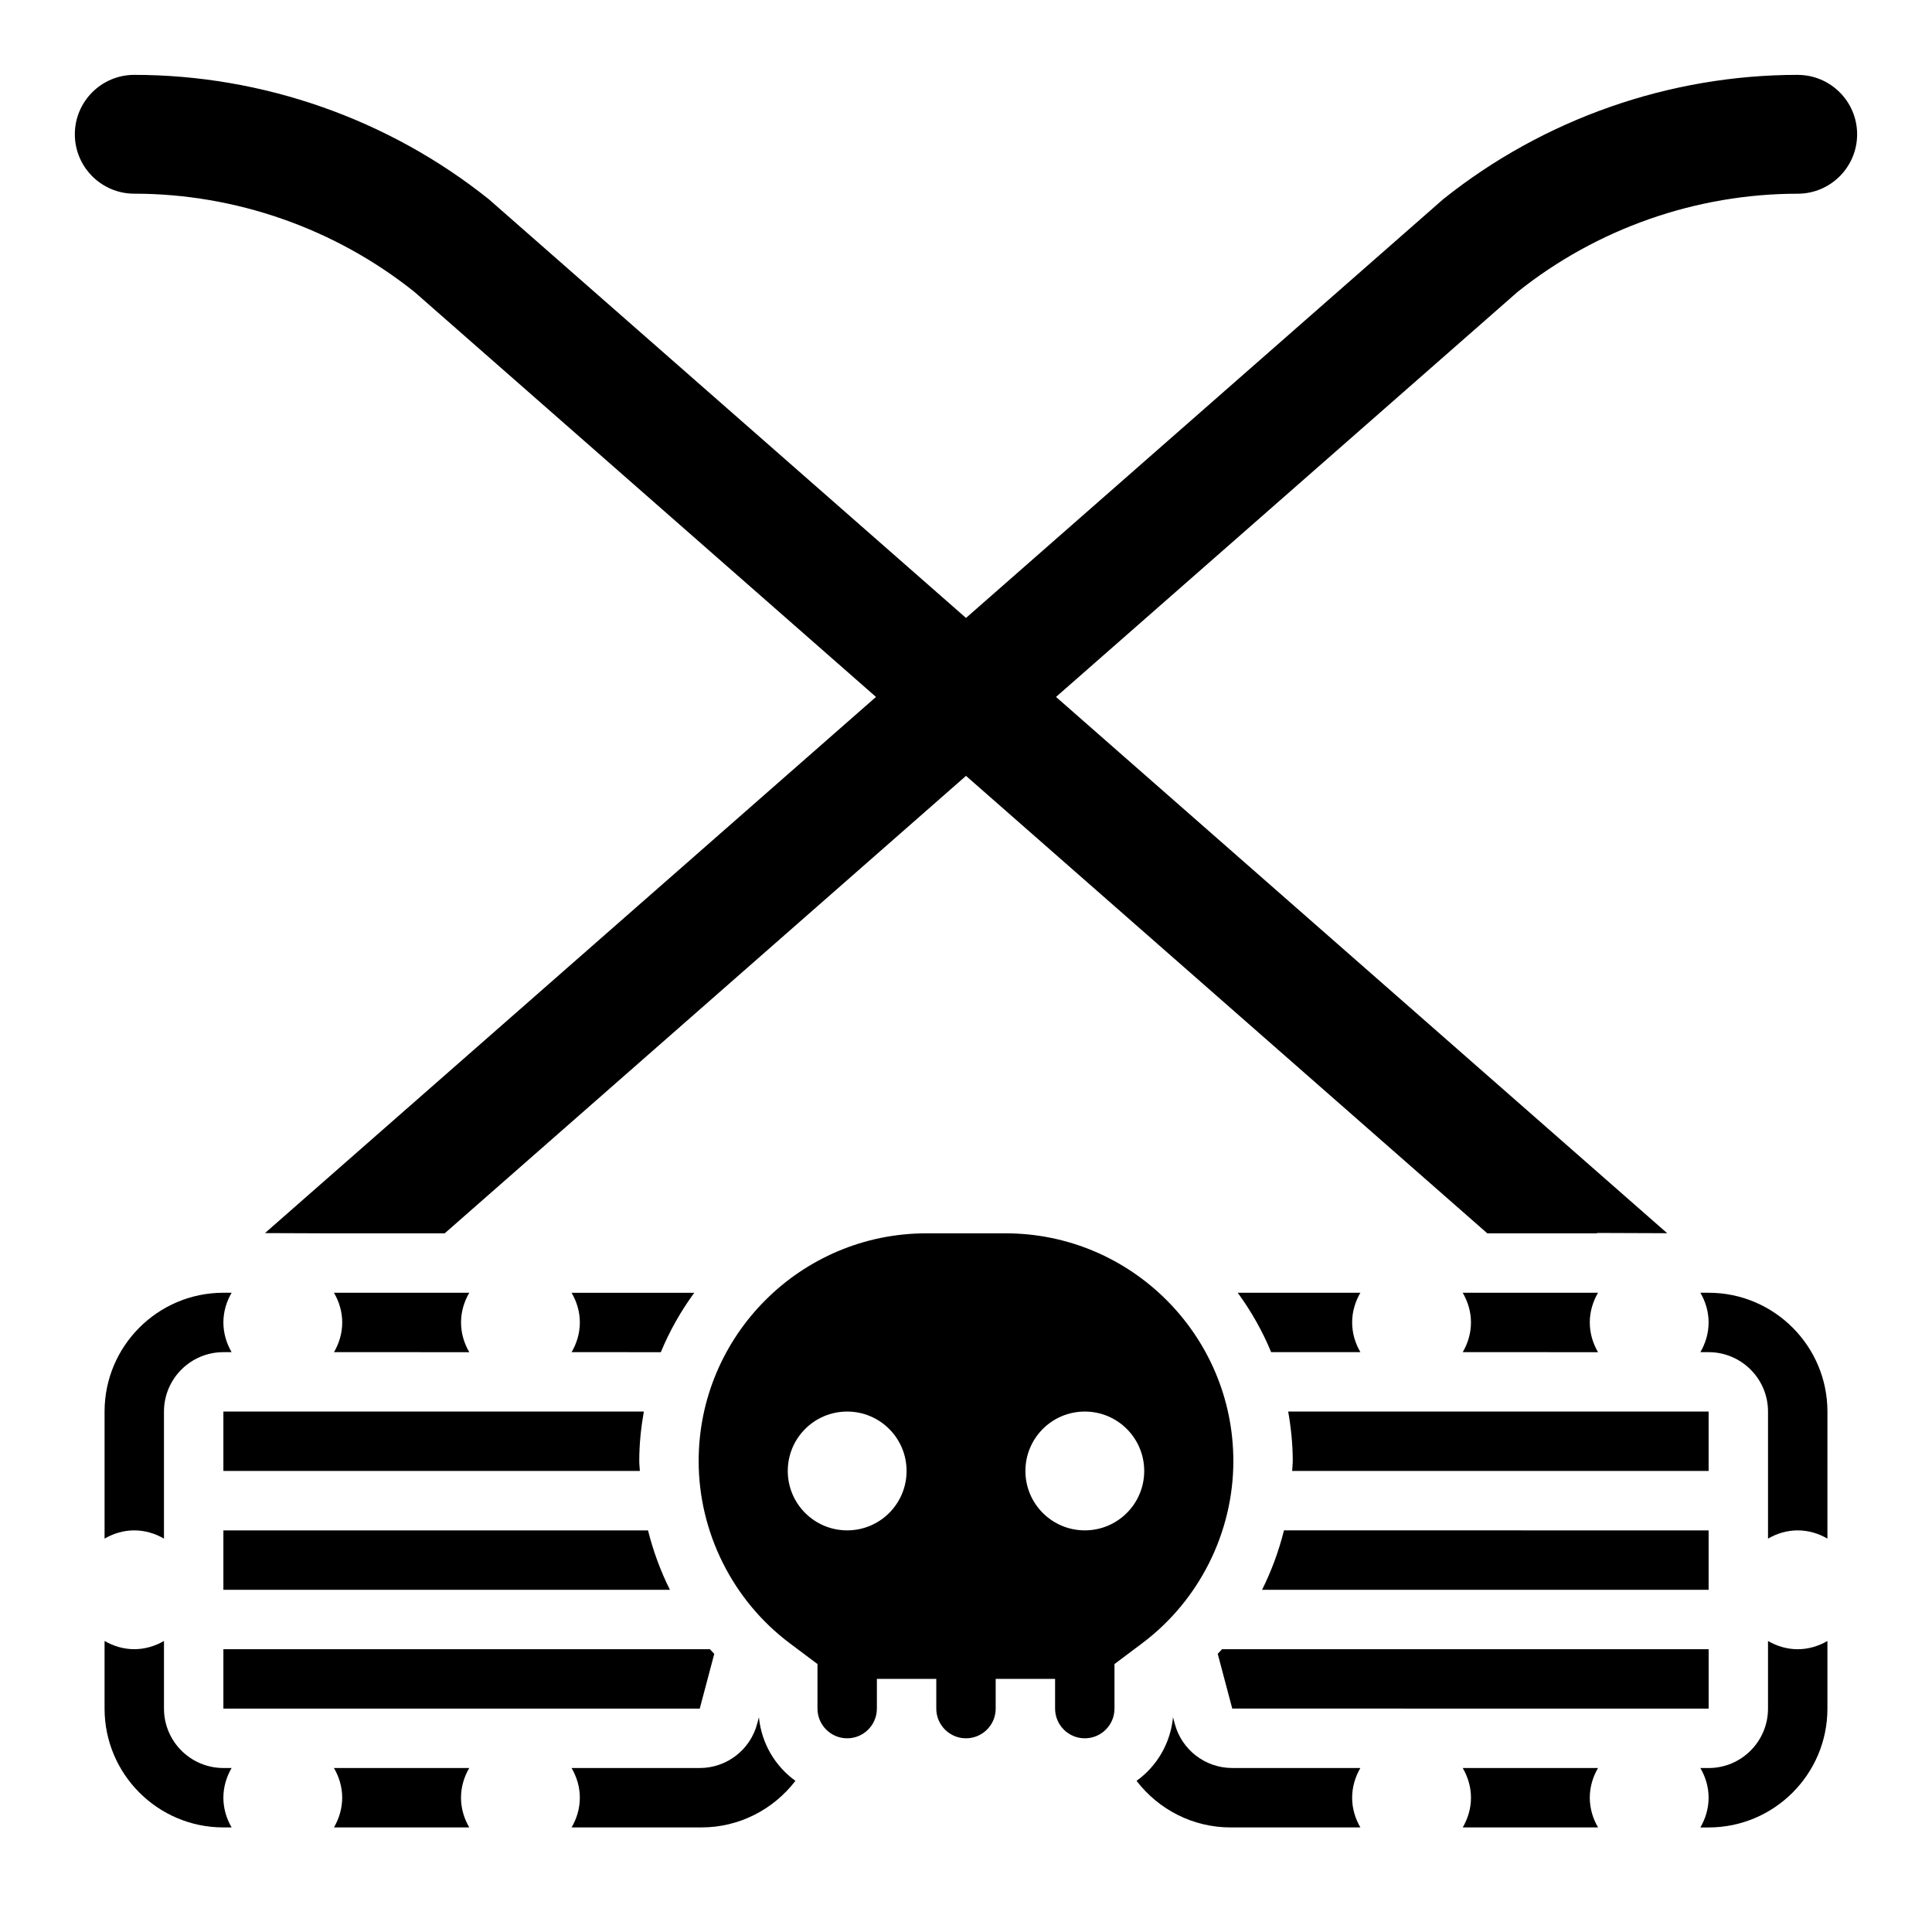
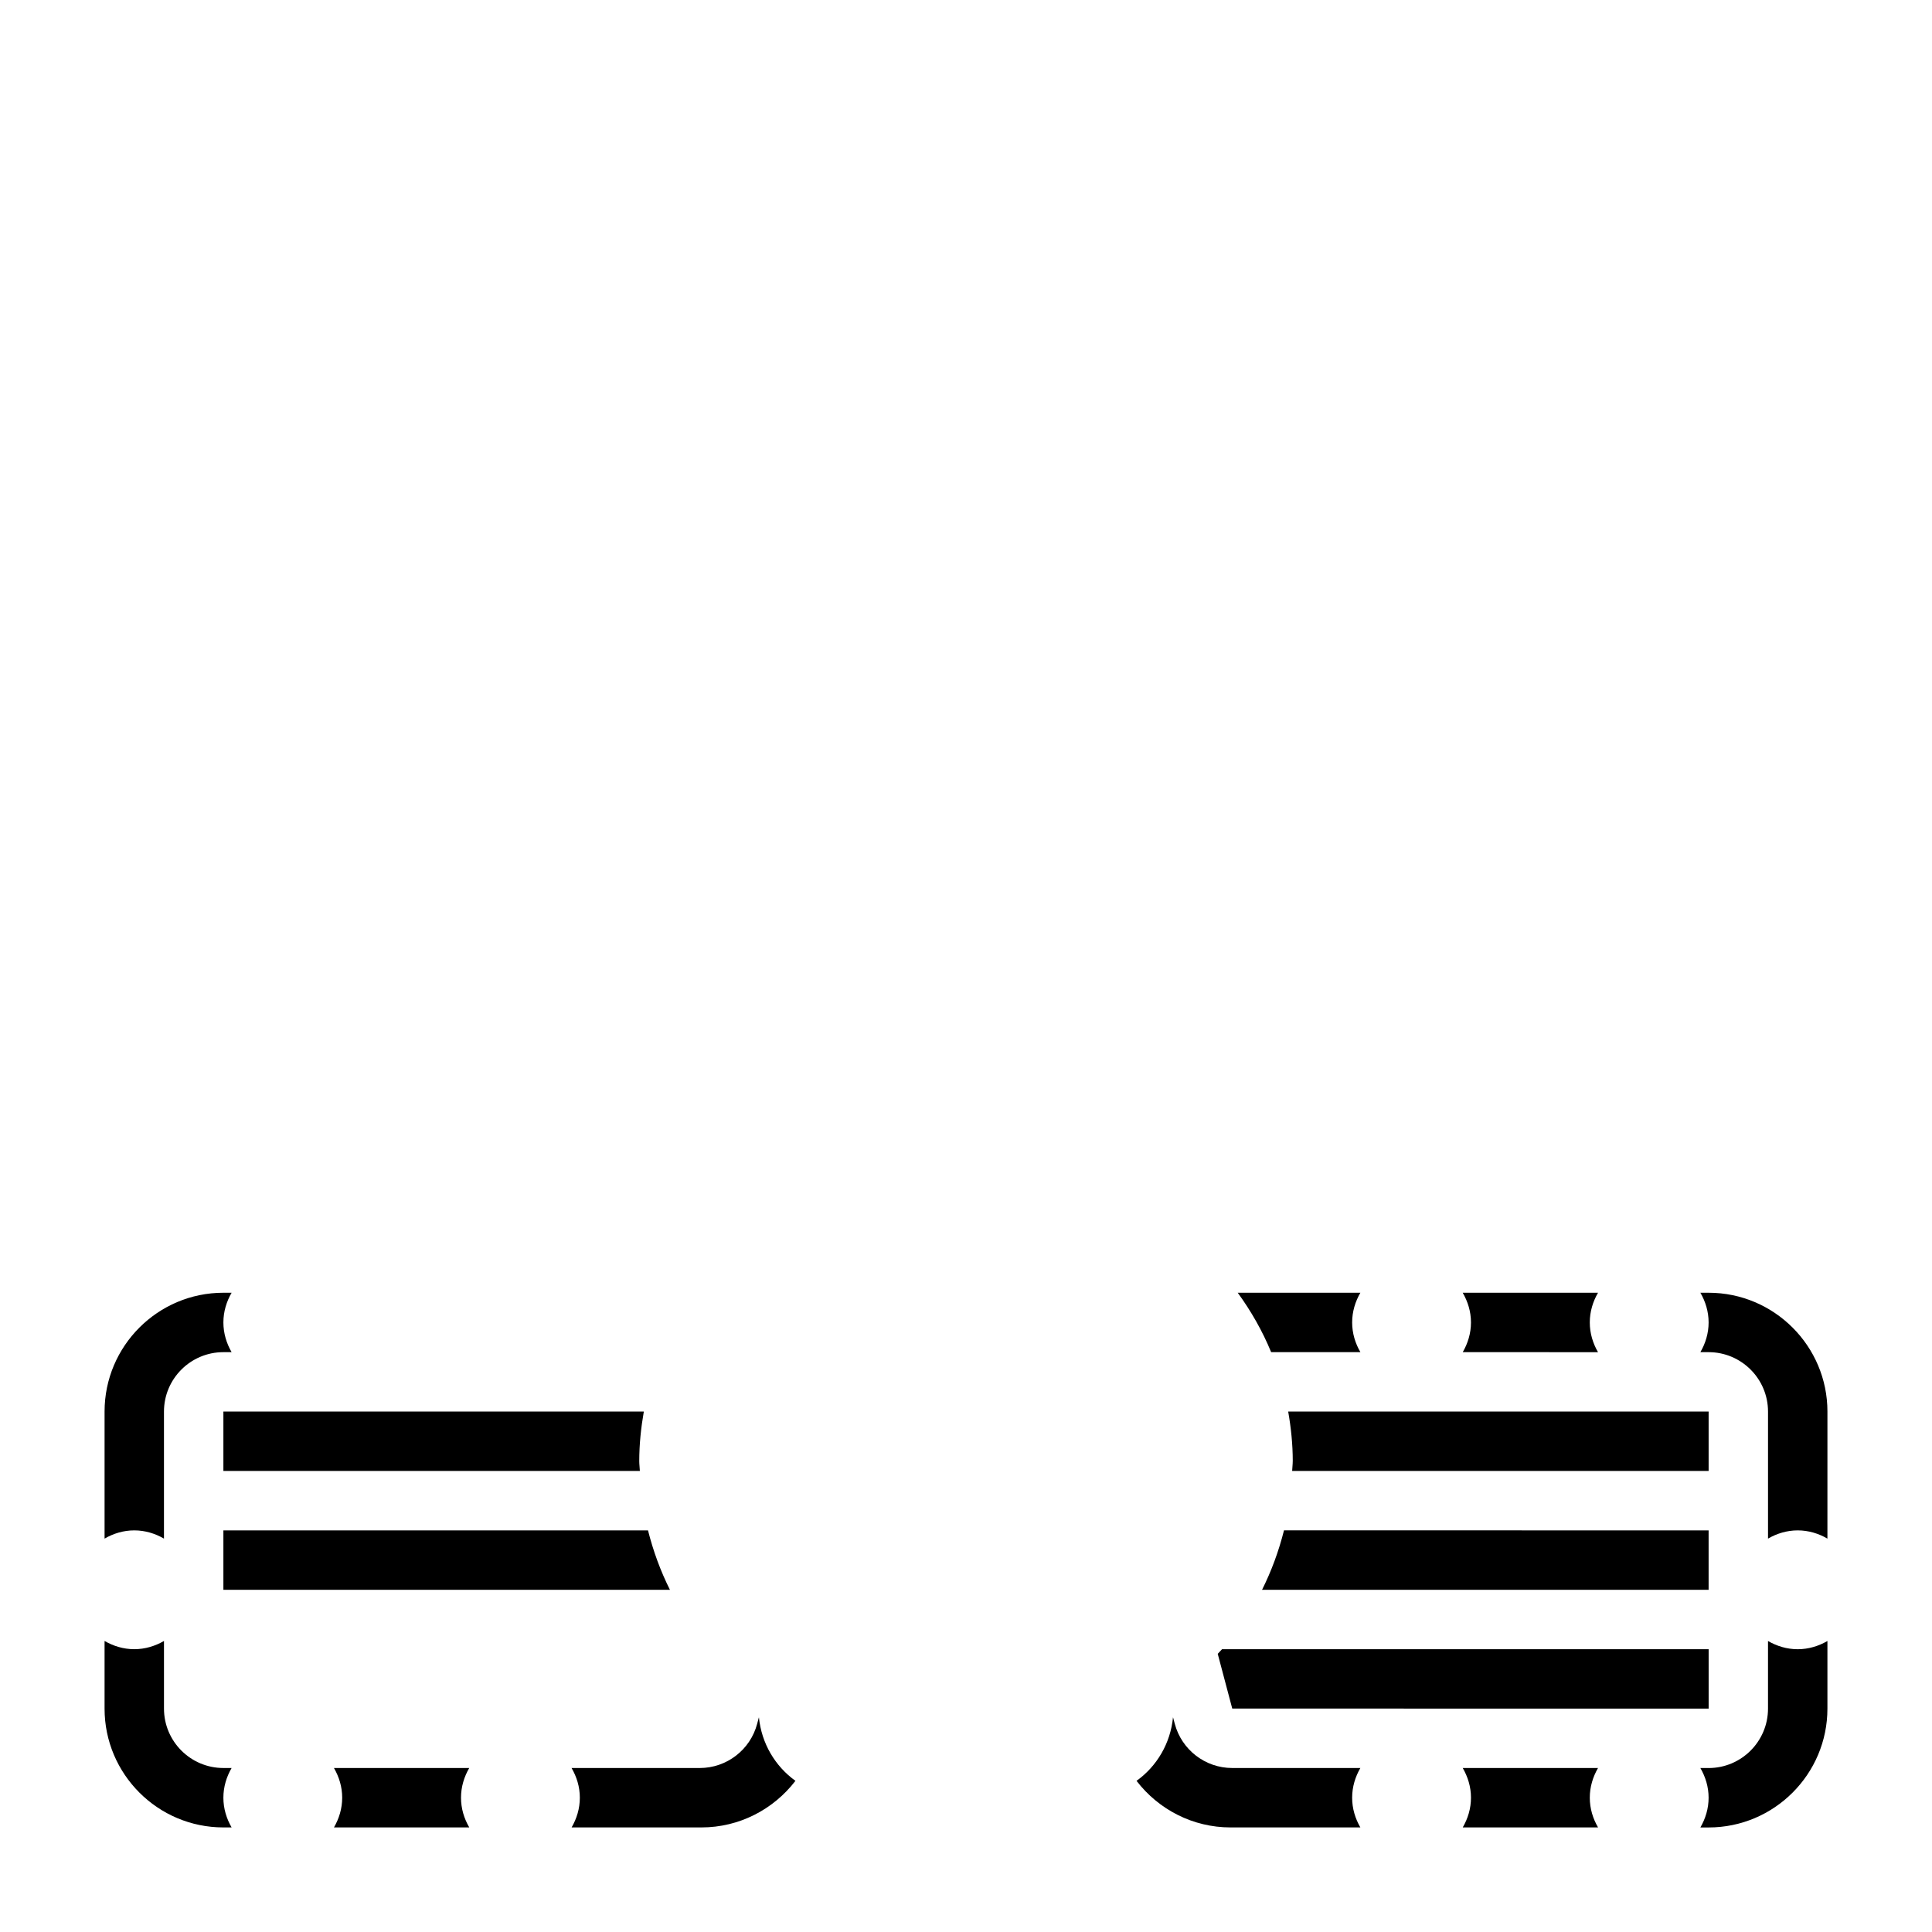
<svg xmlns="http://www.w3.org/2000/svg" fill="#000000" width="800px" height="800px" version="1.1" viewBox="144 144 512 512">
  <g>
-     <path d="m620.41 163.84c-34.023 0-67.391 11.707-93.961 32.961l-126.45 110.96-126.46-110.96c-26.57-21.254-59.938-32.961-93.961-32.961-8.684 0-15.746 7.062-15.746 15.746 0 8.684 7.062 15.742 15.742 15.742 26.891 0 53.277 9.25 74.281 26.055l122.29 107.31-161.93 142.09 18.293 0.07h29.332l138.16-121.24 138.16 121.24h29.117l-0.062-0.109 18.609 0.07-161.97-142.12 122.28-107.3c21.004-16.809 47.391-26.059 74.281-26.059 8.684 0 15.742-7.062 15.742-15.742 0.004-8.684-7.059-15.746-15.742-15.746z" />
-     <path d="m319.13 502.34c2.312-5.629 5.32-10.887 8.855-15.742h-32.512c1.355 2.32 2.191 4.988 2.191 7.867 0 2.883-0.836 5.551-2.18 7.871z" />
    <path d="m203.2 533.82h110.37c-0.035-0.875-0.16-1.742-0.16-2.621 0-4.481 0.465-8.848 1.211-13.121l-111.42-0.004z" />
    <path d="m472.01 486.59c3.535 4.856 6.543 10.117 8.855 15.742h23.656c-1.355-2.32-2.188-4.988-2.188-7.871 0-2.883 0.836-5.551 2.18-7.871z" />
    <path d="m203.2 549.57v15.742h118.34c-2.512-5.008-4.441-10.297-5.809-15.742z" />
-     <path d="m203.2 596.8h126.24l3.848-14.508c-0.379-0.418-0.789-0.812-1.148-1.234l-128.94-0.004z" />
    <path d="m466.71 582.28 3.848 14.508 126.25 0.012v-15.742l-128.95-0.004c-0.371 0.426-0.773 0.82-1.148 1.227z" />
    <path d="m478.46 565.31h118.34v-15.742l-112.53-0.004c-1.371 5.449-3.301 10.738-5.812 15.746z" />
    <path d="m567.49 502.34c-1.348-2.324-2.18-4.992-2.18-7.875 0-2.883 0.836-5.551 2.18-7.871h-35.855c1.352 2.324 2.188 4.992 2.188 7.871 0 2.883-0.836 5.551-2.18 7.871z" />
    <path d="m486.59 531.2c0 0.883-0.125 1.746-0.156 2.621h110.37v-15.742l-111.42-0.004c0.746 4.273 1.211 8.645 1.211 13.125z" />
-     <path d="m268.36 502.34c-1.348-2.324-2.18-4.992-2.18-7.875 0-2.883 0.836-5.551 2.18-7.871h-35.855c1.352 2.324 2.188 4.992 2.188 7.871 0 2.883-0.836 5.551-2.18 7.871z" />
    <path d="m531.64 612.54c1.348 2.324 2.184 4.992 2.184 7.871 0 2.883-0.836 5.551-2.18 7.871h35.855c-1.355-2.32-2.188-4.988-2.188-7.871 0-2.883 0.836-5.551 2.18-7.871z" />
    <path d="m612.54 578.88v17.926c0 8.684-7.062 15.742-15.742 15.742h-2.18c1.344 2.324 2.18 4.992 2.18 7.871 0 2.883-0.836 5.551-2.18 7.871l2.18 0.004c17.367 0 31.488-14.121 31.488-31.488v-17.926c-2.324 1.344-4.992 2.18-7.875 2.18-2.879 0-5.547-0.836-7.871-2.18z" />
    <path d="m203.2 486.59c-17.367 0-31.488 14.121-31.488 31.488v33.668c2.32-1.344 4.988-2.18 7.871-2.18 2.883 0 5.551 0.836 7.871 2.18v-33.668c0-8.684 7.062-15.742 15.742-15.742h2.18c-1.344-2.324-2.176-4.992-2.176-7.875 0-2.883 0.836-5.551 2.18-7.871z" />
    <path d="m470.55 612.54c-7.133 0-13.391-4.816-15.223-11.715l-0.465-1.738c-0.676 6.934-4.289 12.996-9.668 16.855 5.871 7.641 14.965 12.344 24.891 12.344h34.426c-1.348-2.324-2.18-4.992-2.18-7.875 0-2.883 0.836-5.551 2.18-7.871z" />
    <path d="m596.8 486.59h-2.18c1.344 2.324 2.18 4.992 2.18 7.871 0 2.883-0.836 5.551-2.18 7.871l2.18 0.004c8.684 0 15.742 7.062 15.742 15.742v33.668c2.324-1.344 4.992-2.18 7.871-2.18 2.883 0 5.551 0.836 7.871 2.18l0.004-33.668c0-17.363-14.125-31.488-31.488-31.488z" />
-     <path d="m470.85 531.2c0-33.285-27.074-60.355-60.355-60.355h-20.988c-33.281 0-60.355 27.07-60.355 60.355 0 18.895 9.02 36.934 24.137 48.277l7.352 5.512v11.809c0 4.344 3.527 7.871 7.871 7.871s7.871-3.527 7.871-7.871v-7.871h15.742v7.871c0 4.344 3.527 7.871 7.871 7.871s7.871-3.527 7.871-7.871v-7.871h15.742v7.871c0 4.344 3.527 7.871 7.871 7.871s7.871-3.527 7.871-7.871v-11.809l7.344-5.512c15.133-11.344 24.156-29.387 24.156-48.277zm-102.34 18.363c-8.699 0-15.742-7.047-15.742-15.742 0-8.699 7.047-15.742 15.742-15.742 8.699 0 15.742 7.047 15.742 15.742 0 8.699-7.043 15.742-15.742 15.742zm62.977 0c-8.699 0-15.742-7.047-15.742-15.742 0-8.699 7.047-15.742 15.742-15.742 8.699 0 15.742 7.047 15.742 15.742 0 8.699-7.047 15.742-15.742 15.742z" />
    <path d="m203.2 612.54c-8.684 0-15.742-7.062-15.742-15.742v-17.926c-2.324 1.344-4.992 2.18-7.875 2.18-2.883 0-5.551-0.836-7.871-2.18v17.926c0 17.367 14.121 31.488 31.488 31.488h2.18c-1.348-2.324-2.18-4.992-2.18-7.875 0-2.883 0.836-5.551 2.18-7.871z" />
    <path d="m345.12 599.09-0.465 1.738c-1.824 6.898-8.082 11.715-15.215 11.715h-33.969c1.355 2.324 2.191 4.992 2.191 7.871 0 2.883-0.836 5.551-2.18 7.871h34.426c9.926 0 19.02-4.699 24.891-12.344-5.379-3.863-8.992-9.918-9.68-16.852z" />
    <path d="m232.5 612.54c1.348 2.324 2.184 4.992 2.184 7.871 0 2.883-0.836 5.551-2.18 7.871h35.855c-1.355-2.32-2.188-4.988-2.188-7.871 0-2.883 0.836-5.551 2.18-7.871z" />
  </g>
</svg>